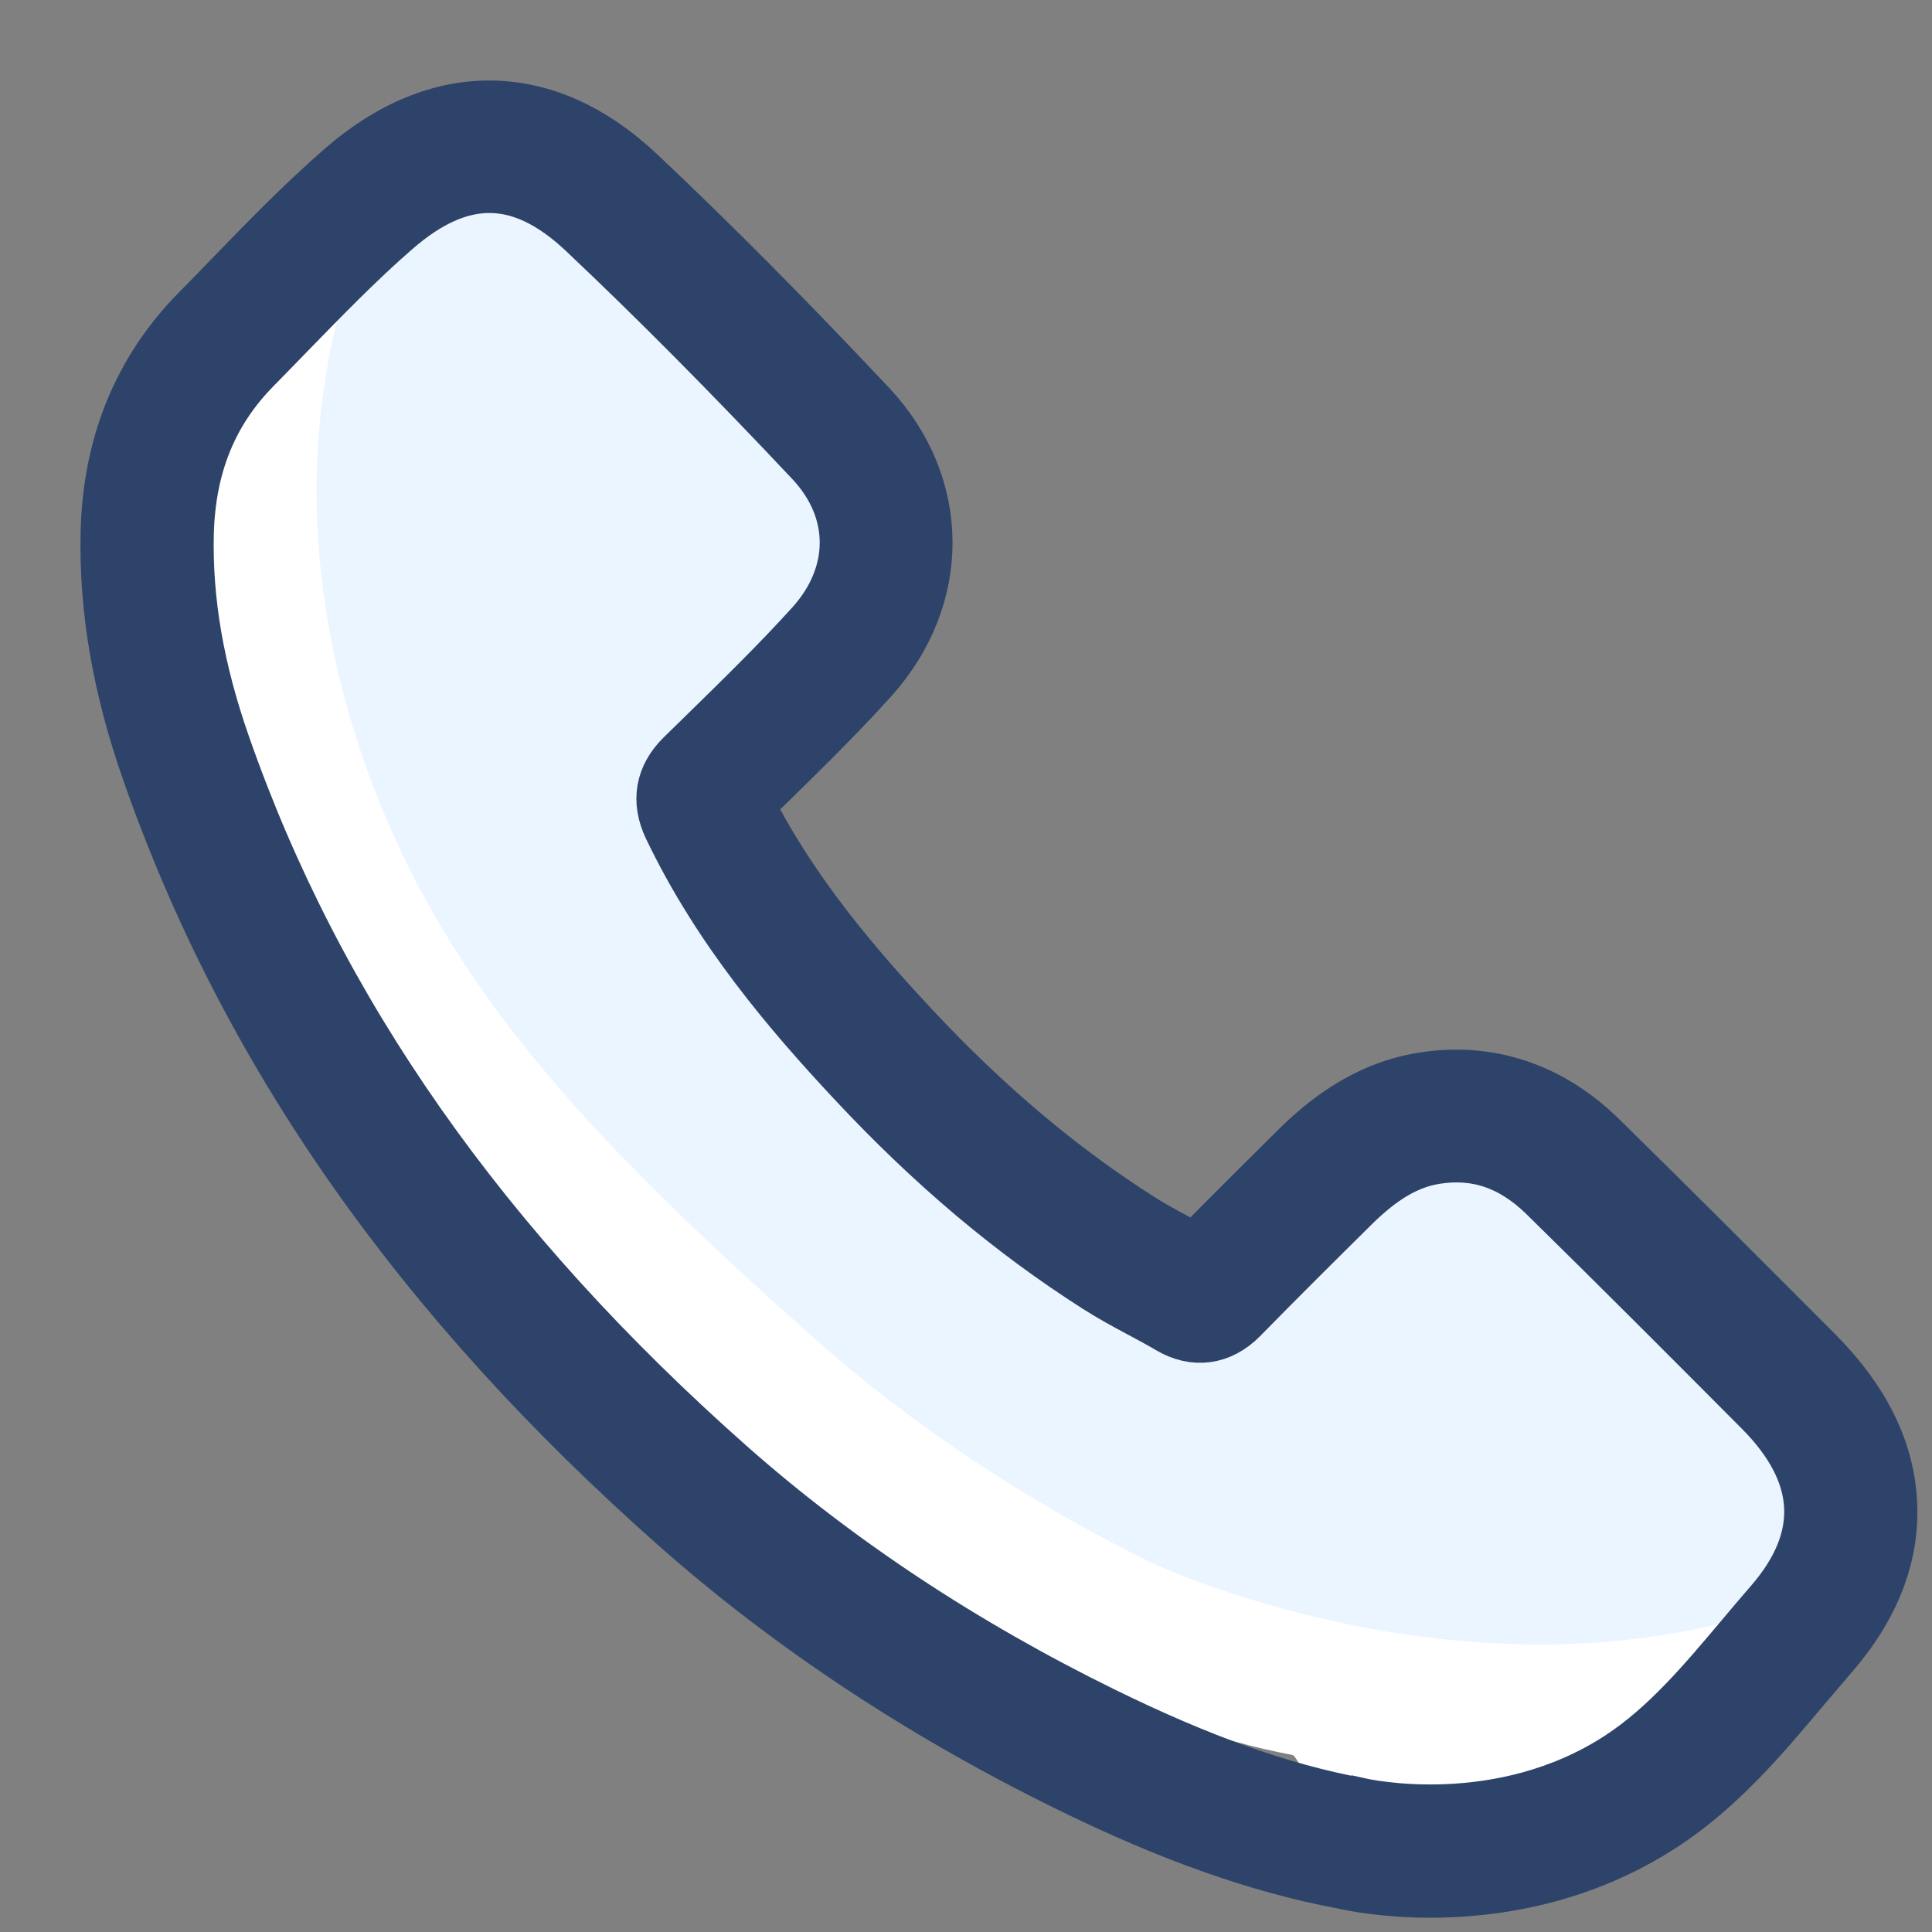
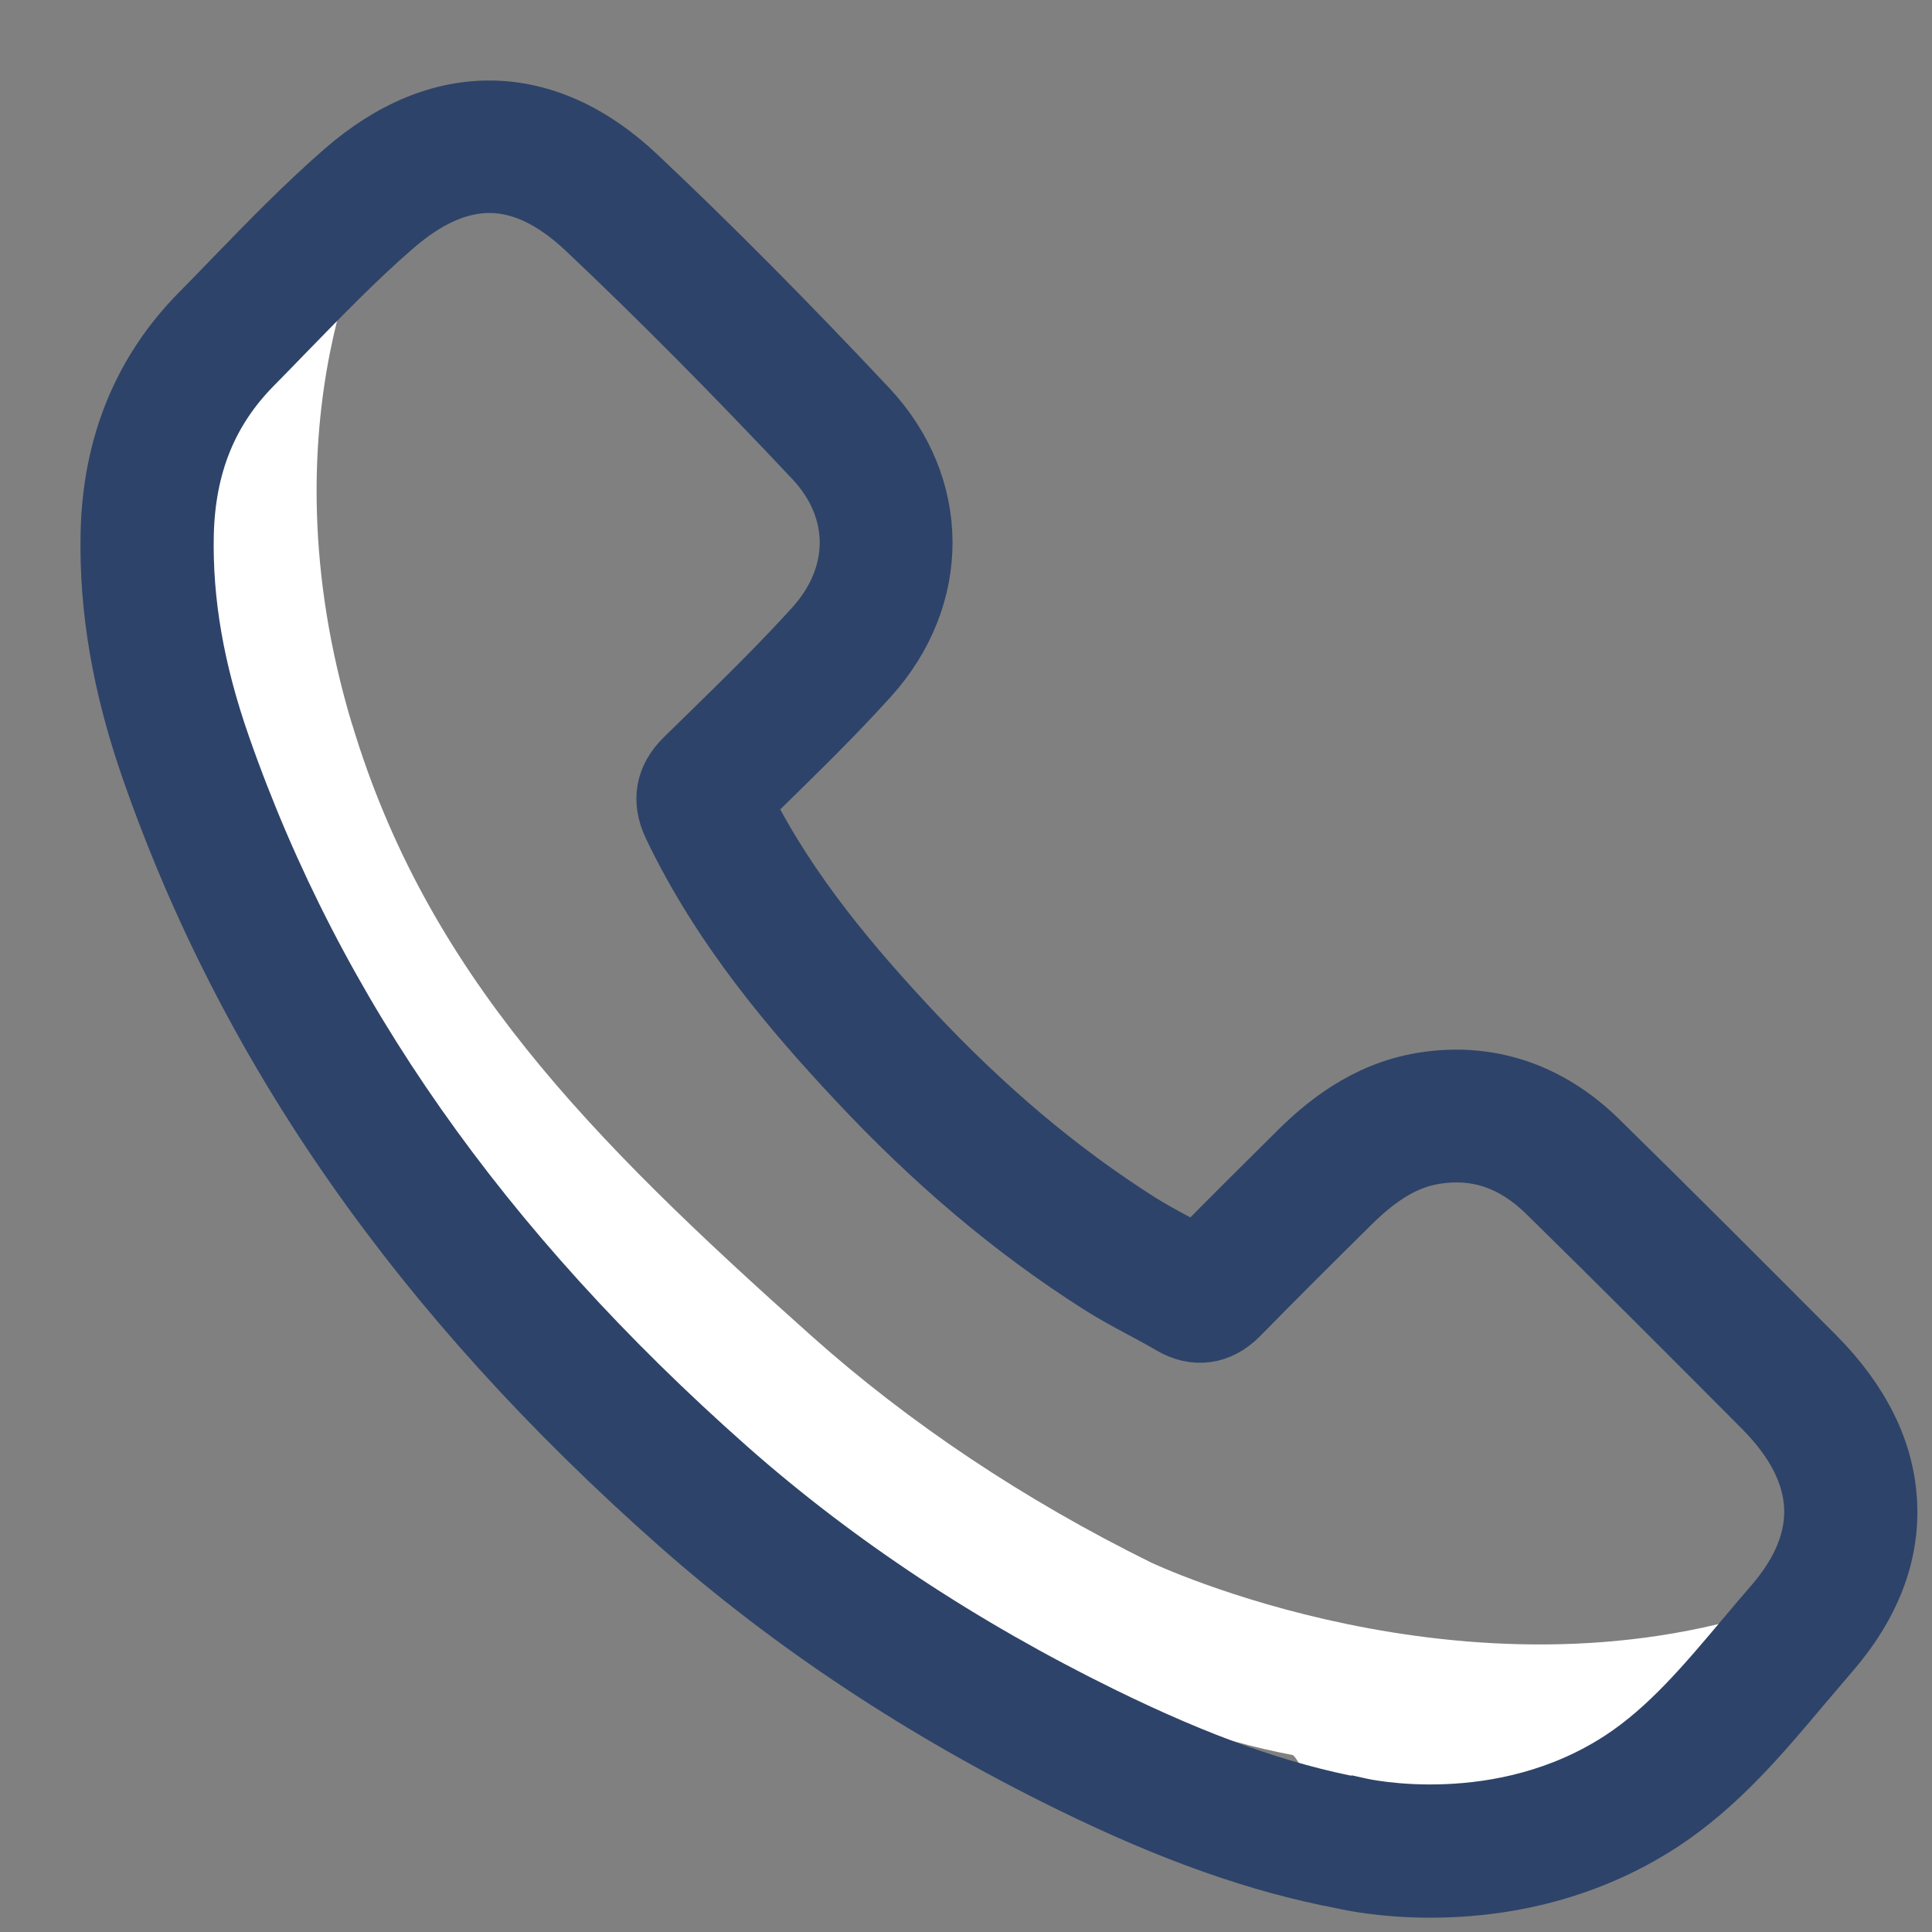
<svg xmlns="http://www.w3.org/2000/svg" width="18" height="18" viewBox="0 0 18 18" fill="none">
  <rect x="0" y="0" width="18" height="18" fill="#808080" stroke="none" />
-   <path d="M12.74 16.368C12.767 16.373 14.069 16.65 15.211 15.948C15.651 15.678 16.003 15.287 16.375 14.872C16.463 14.774 16.553 14.674 16.643 14.576C17.179 13.998 17.146 13.42 16.546 12.854C15.859 12.208 15.186 11.576 14.495 10.94C14.185 10.655 13.843 10.547 13.449 10.607C13.185 10.648 12.943 10.781 12.666 11.037C12.304 11.373 11.95 11.703 11.607 12.031C11.412 12.216 11.165 12.248 10.929 12.116C10.84 12.067 10.748 12.021 10.651 11.972C10.517 11.905 10.379 11.835 10.244 11.754C9.429 11.268 8.675 10.672 7.937 9.932C7.334 9.328 6.654 8.586 6.186 7.668C6.068 7.436 6.109 7.218 6.305 7.039C6.382 6.968 6.459 6.898 6.536 6.826C6.872 6.519 7.219 6.2 7.535 5.873C7.972 5.42 7.97 4.844 7.531 4.406C6.758 3.637 6.052 2.97 5.371 2.367C4.772 1.838 4.2 1.83 3.57 2.344C3.217 2.632 2.88 2.958 2.553 3.273C2.449 3.374 2.343 3.476 2.238 3.575C1.821 3.971 1.612 4.457 1.597 5.062C1.583 5.659 1.696 6.274 1.945 6.941C2.831 9.314 4.403 11.414 6.753 13.361C7.776 14.207 8.971 14.948 10.303 15.56C11.218 15.98 11.986 16.236 12.719 16.364L12.739 16.369L12.74 16.368Z" fill="#EBF5FF" />
  <path d="M3.282 6.752C3.978 9.059 5.47 10.582 7.563 12.449C8.474 13.261 9.538 13.972 10.725 14.558C10.725 14.558 13.647 15.944 16.54 14.98L16.058 16.426C15.357 16.891 13.216 16.908 12.683 16.908C12.283 16.908 12.104 16.366 12.042 16.351C11.33 16.216 10.594 15.952 9.726 15.523C8.485 14.909 7.372 14.165 6.415 13.312C4.234 11.369 2.772 9.262 1.945 6.874C1.696 6.156 1.583 5.487 1.597 4.833C1.614 4.089 1.942 3.284 2.433 2.781L3.516 1.964C3.516 1.964 2.417 3.886 3.281 6.752H3.282Z" fill="white" />
  <path d="M13.329 17.617C12.889 17.617 12.577 17.551 12.508 17.535C11.724 17.387 10.913 17.101 9.957 16.632C8.59 15.962 7.362 15.149 6.309 14.219C3.906 12.095 2.296 9.796 1.385 7.188C1.11 6.404 0.985 5.676 1.001 4.961C1.02 4.142 1.303 3.45 1.843 2.902C1.945 2.799 2.046 2.695 2.147 2.59C2.478 2.249 2.82 1.896 3.19 1.574C4.087 0.793 5.094 0.81 5.951 1.619C6.63 2.259 7.333 2.967 8.101 3.784C8.793 4.521 8.8 5.563 8.116 6.322C7.791 6.682 7.441 7.023 7.103 7.354C7.056 7.4 7.009 7.447 6.962 7.493C7.377 8.318 7.971 9.006 8.501 9.575C9.182 10.303 9.876 10.889 10.621 11.363C10.731 11.433 10.848 11.496 10.973 11.563C11.027 11.592 11.081 11.622 11.136 11.652C11.444 11.339 11.757 11.028 12.077 10.711C12.317 10.473 12.701 10.146 13.246 10.056C13.864 9.954 14.441 10.144 14.911 10.606C15.592 11.274 16.254 11.938 16.929 12.615C17.355 13.044 17.585 13.507 17.611 13.992C17.639 14.488 17.453 14.97 17.058 15.423C16.973 15.522 16.886 15.624 16.802 15.723C16.419 16.179 16.022 16.65 15.5 16.993C14.727 17.5 13.913 17.617 13.326 17.617H13.329ZM12.673 16.814C12.7 16.82 13.977 17.11 15.097 16.375C15.528 16.092 15.874 15.682 16.239 15.248C16.325 15.146 16.413 15.041 16.502 14.939C17.027 14.334 16.995 13.728 16.406 13.135C15.733 12.459 15.073 11.797 14.395 11.132C14.09 10.834 13.755 10.72 13.369 10.783C13.109 10.826 12.872 10.965 12.601 11.233C12.245 11.585 11.898 11.93 11.561 12.274C11.37 12.467 11.128 12.501 10.896 12.363C10.809 12.312 10.719 12.263 10.623 12.212C10.492 12.142 10.357 12.069 10.224 11.984C9.425 11.475 8.685 10.851 7.961 10.076C7.37 9.444 6.703 8.667 6.244 7.706C6.128 7.463 6.168 7.235 6.36 7.047C6.436 6.973 6.511 6.899 6.587 6.825C6.916 6.503 7.257 6.17 7.567 5.827C7.995 5.353 7.994 4.749 7.563 4.291C6.805 3.485 6.112 2.787 5.444 2.156C4.856 1.602 4.295 1.594 3.678 2.132C3.331 2.433 3.001 2.775 2.679 3.105C2.577 3.21 2.474 3.317 2.371 3.421C1.962 3.836 1.757 4.344 1.742 4.978C1.728 5.602 1.839 6.246 2.084 6.945C2.952 9.429 4.495 11.628 6.799 13.666C7.804 14.553 8.975 15.328 10.283 15.969C11.18 16.409 11.933 16.677 12.652 16.811L12.672 16.815L12.673 16.814Z" fill="#2E4369" stroke="#2E4369" stroke-width="0.5" />
</svg>